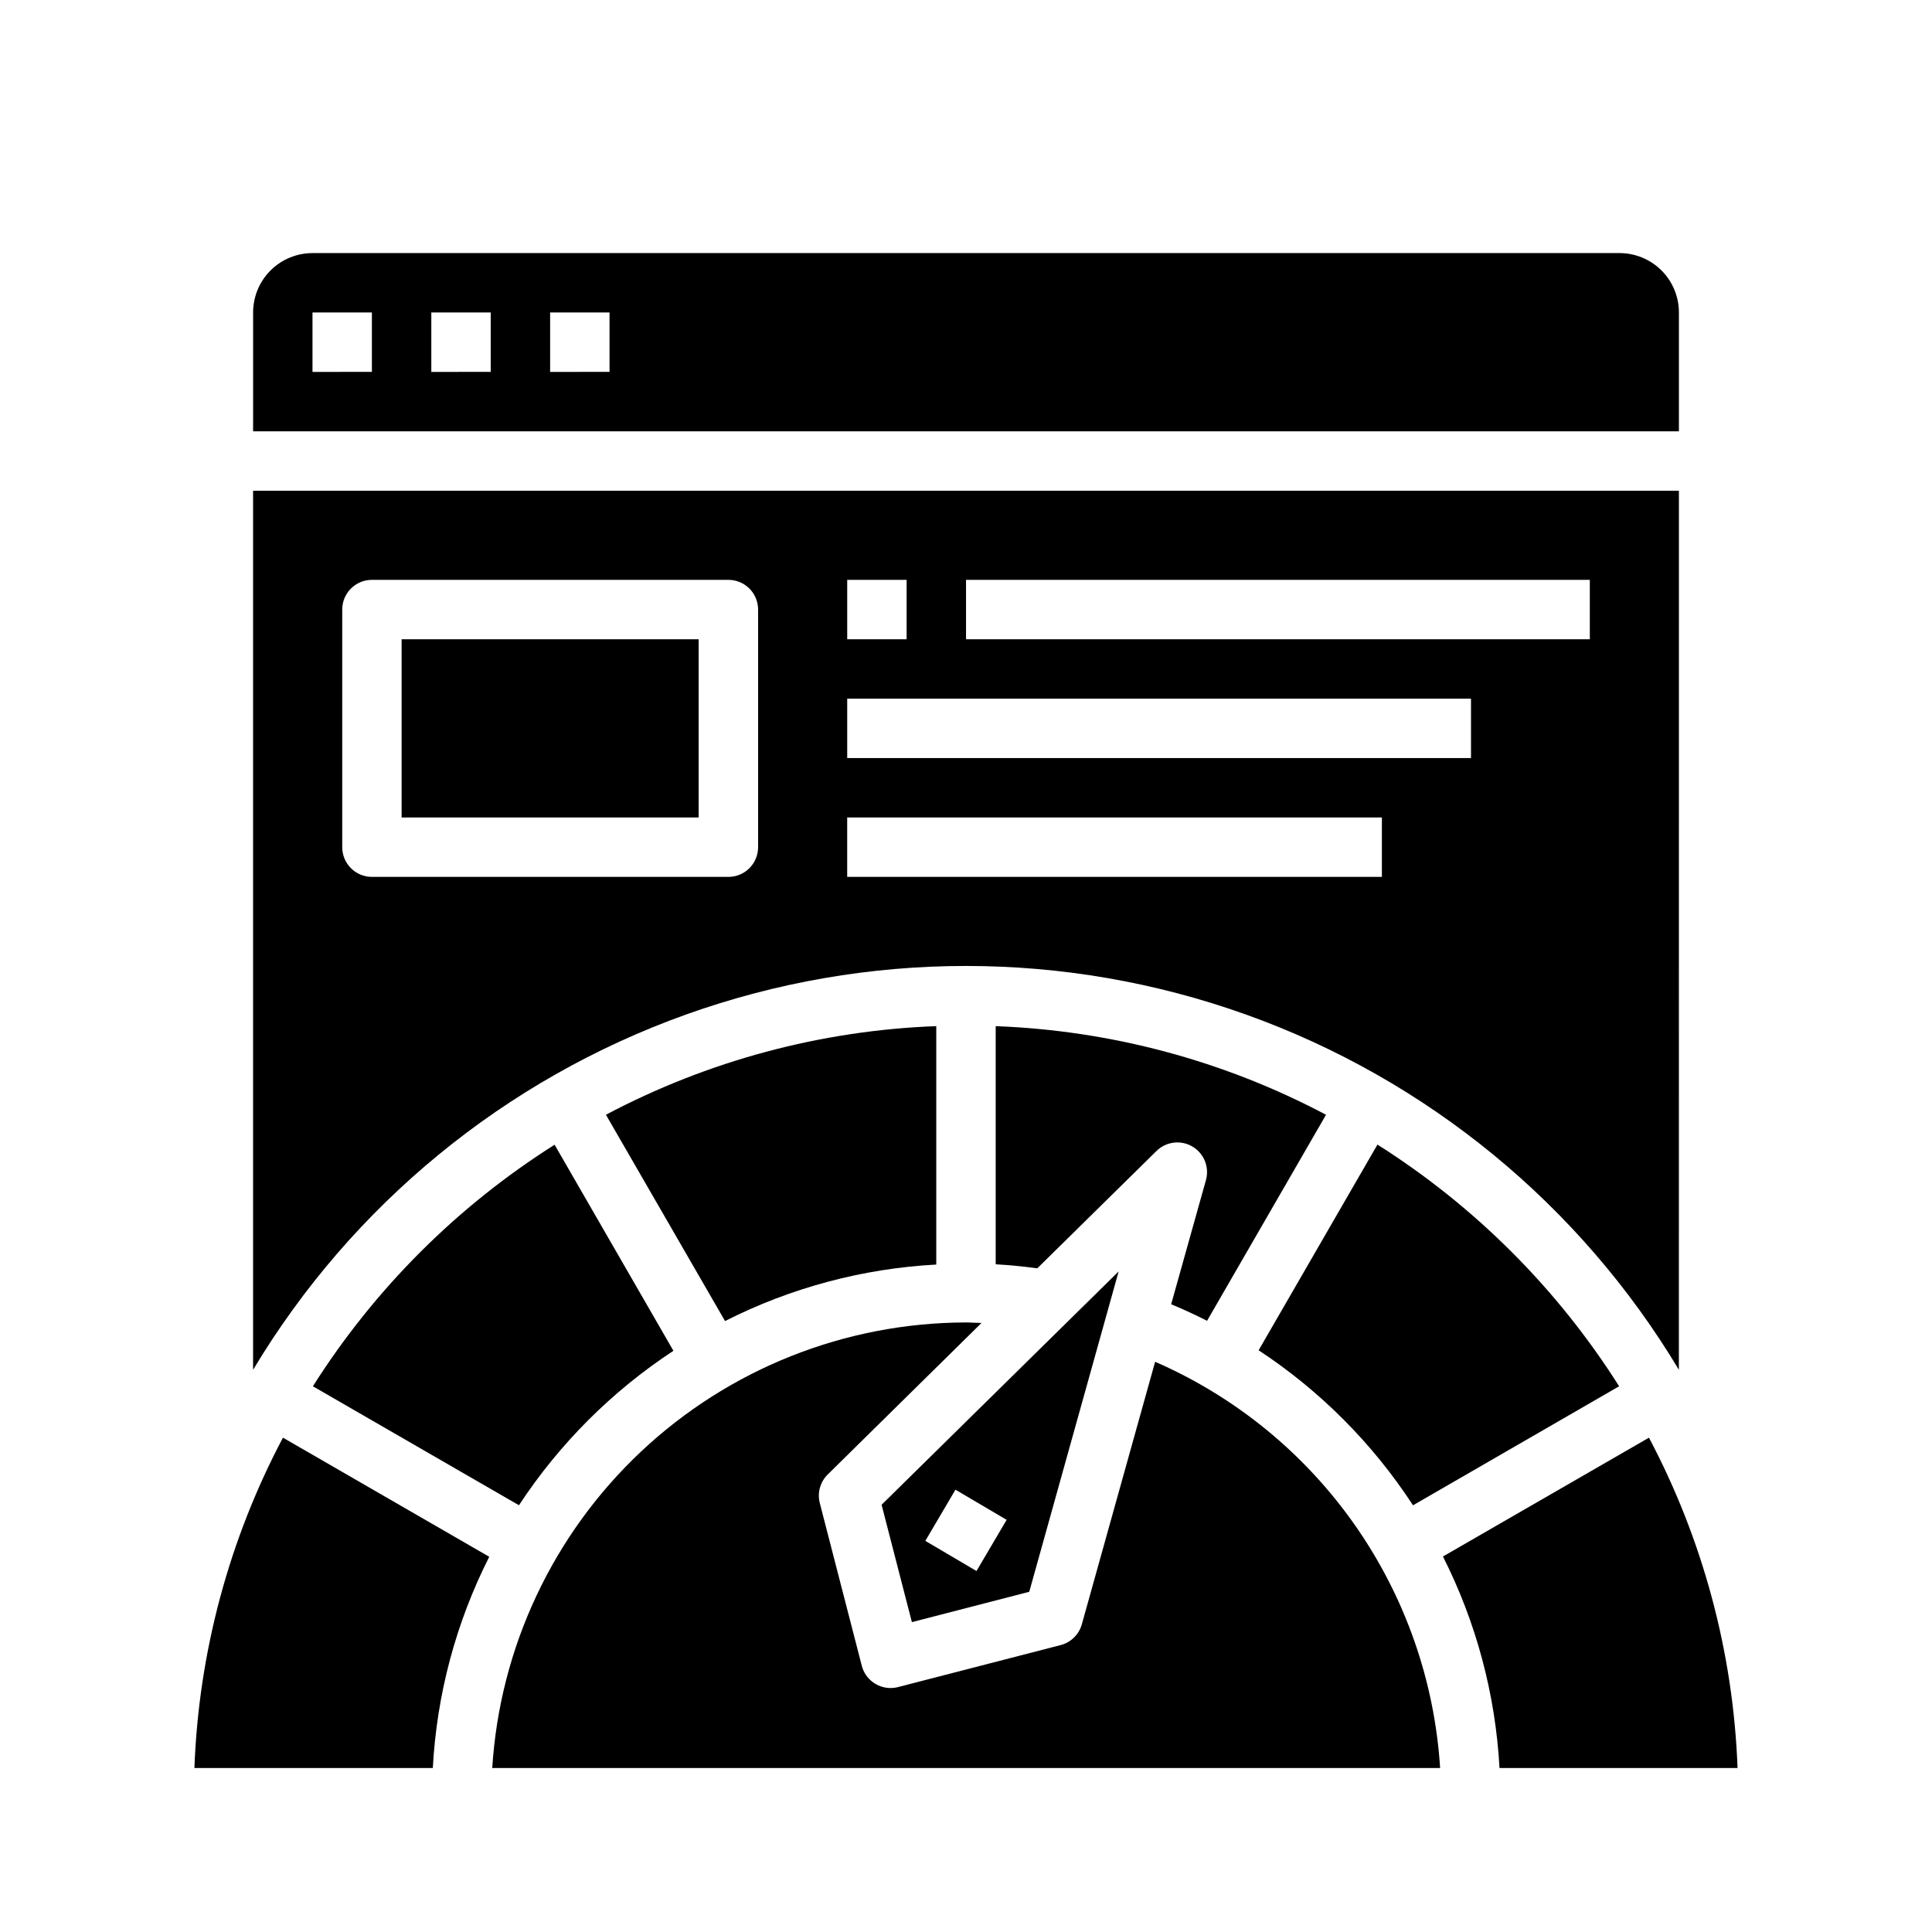
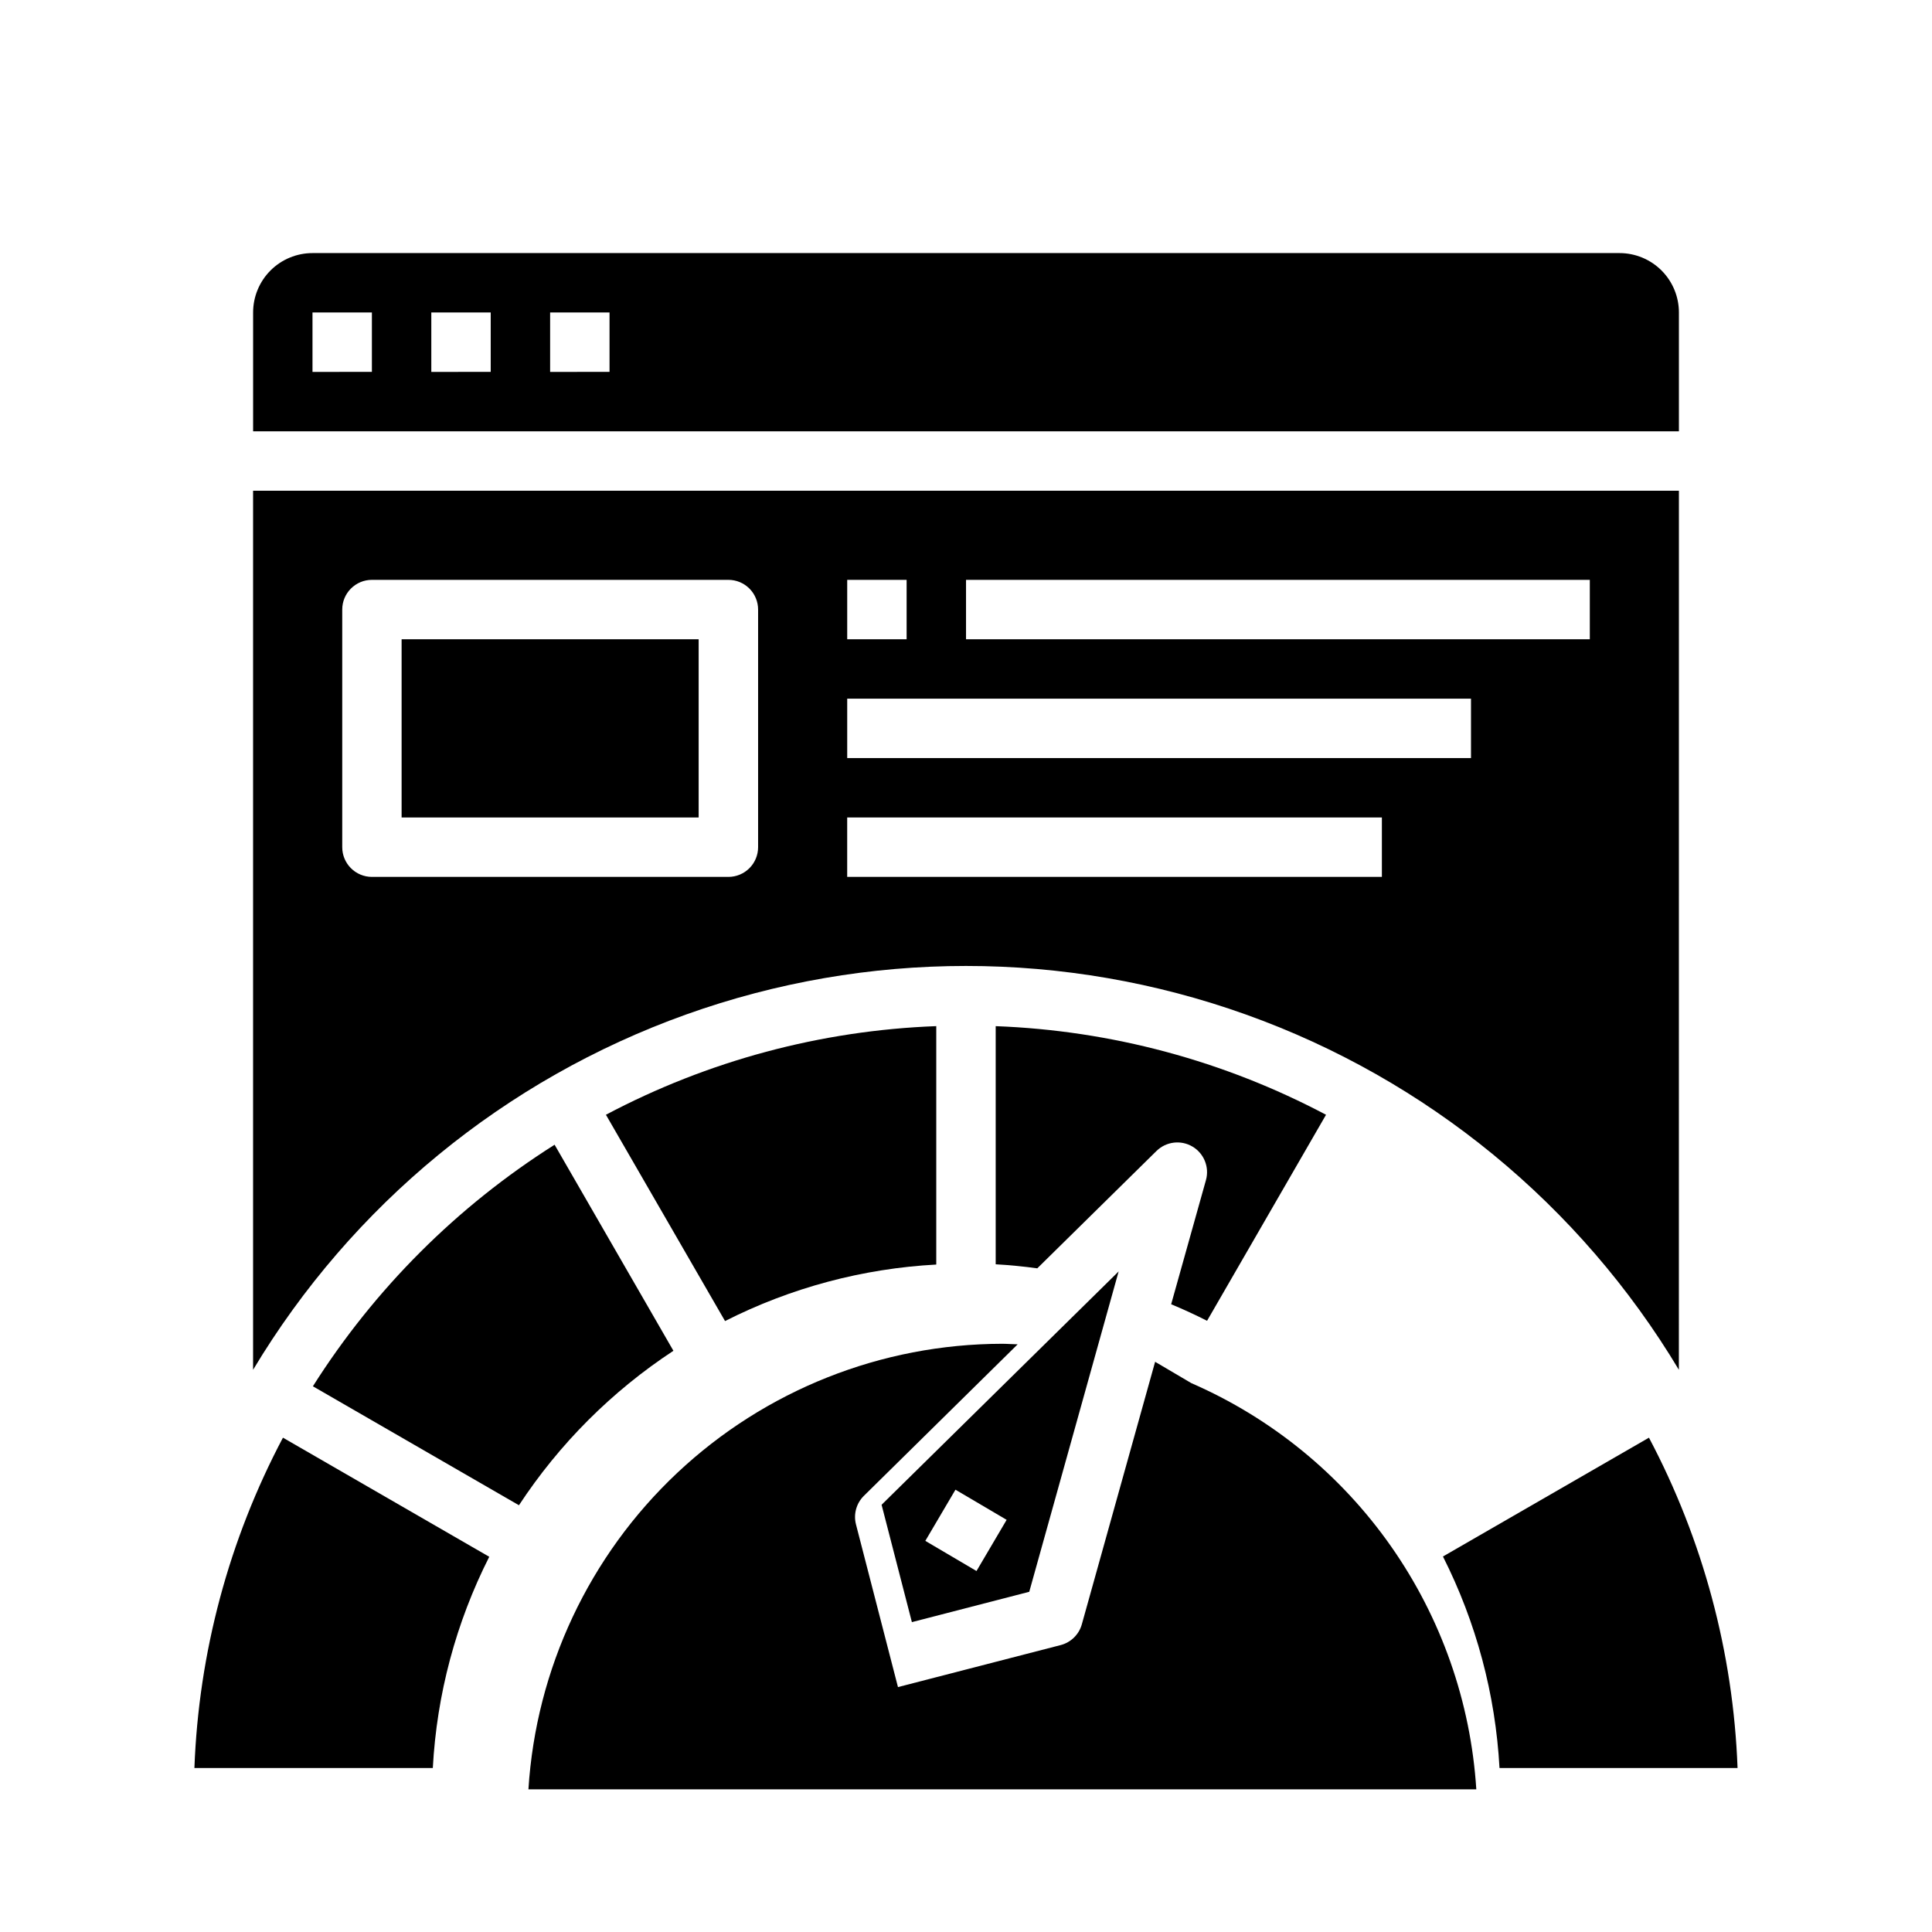
<svg xmlns="http://www.w3.org/2000/svg" fill="#000000" width="800px" height="800px" version="1.1" viewBox="144 144 512 512">
  <g>
    <path d="m250.43 313.41h78.719v47.23h-78.719z" />
    <path d="m588.93 274.05h-377.86v232.96c26.199-43.707 66.746-76.977 114.72-94.145 47.98-17.168 100.43-17.168 148.41 0 47.98 17.168 88.523 50.438 114.72 94.145zm-220.41 23.617h15.742v15.742h-15.742zm-23.617 70.848c0 2.086-0.828 4.09-2.305 5.566-1.477 1.477-3.481 2.305-5.566 2.305h-94.465c-4.348 0-7.871-3.523-7.871-7.871v-62.977c0-4.348 3.523-7.871 7.871-7.871h94.465c2.086 0 4.09 0.828 5.566 2.305 1.477 1.477 2.305 3.477 2.305 5.566zm165.31 7.871h-141.7v-15.746h141.7zm23.617-31.488h-165.31v-15.746h165.31zm31.488-31.488h-165.31v-15.742h165.31z" />
    <path d="m392.12 479.12v-63.184c-30.574 1.141-60.5 9.168-87.543 23.484l31.566 54.672c17.414-8.828 36.48-13.926 55.977-14.973z" />
    <path d="m226.92 511.38 54.609 31.527h-0.004c10.707-16.297 24.641-30.227 40.938-40.934l-31.488-54.609c-25.832 16.328-47.711 38.195-64.055 64.016z" />
    <path d="m454.37 489.64c3.242 1.348 6.414 2.809 9.516 4.383l31.527-54.602v0.004c-27.043-14.316-56.965-22.344-87.543-23.484v63.109c3.668 0.203 7.32 0.566 11.02 1.07l31.59-31.102v0.004c2.543-2.504 6.449-2.988 9.523-1.176 3.07 1.809 4.543 5.461 3.586 8.895z" />
    <path d="m385.66 573.88 31.102-8.039 23.688-84.898-62.82 61.836zm11.547-35.094 13.562 7.988-7.988 13.562-13.562-7.988z" />
-     <path d="m518.46 542.92 54.625-31.543c-16.34-25.832-38.215-47.707-64.047-64.047l-31.488 54.508c16.316 10.734 30.242 24.719 40.91 41.082z" />
    <path d="m588.93 258.3v-31.488c0-4.176-1.656-8.18-4.609-11.133-2.953-2.949-6.957-4.609-11.133-4.609h-346.37c-4.176 0-8.18 1.66-11.133 4.609-2.949 2.953-4.609 6.957-4.609 11.133v31.488zm-299.14-31.488h15.742v15.742l-15.742 0.004zm-31.488 0h15.742v15.742l-15.742 0.004zm-31.488 0h15.742v15.742l-15.742 0.004z" />
    <path d="m195.52 612.54h63.18c1.043-19.496 6.137-38.562 14.957-55.977l-54.672-31.566c-14.309 27.043-22.332 56.969-23.465 87.543z" />
    <path d="m580.99 525-54.594 31.488c8.816 17.445 13.922 36.535 14.988 56.055h63.086c-1.137-30.578-9.164-60.5-23.48-87.543z" />
-     <path d="m450.12 504.89-19.422 69.562c-0.754 2.707-2.891 4.809-5.613 5.512l-43.113 11.133c-0.645 0.168-1.309 0.25-1.977 0.25-3.586-0.004-6.715-2.434-7.613-5.902l-11.129-43.117c-0.703-2.719 0.102-5.602 2.102-7.574l40.746-40.148c-1.363-0.012-2.742-0.141-4.102-0.141-32.012 0.055-62.805 12.289-86.121 34.219-23.32 21.934-37.418 51.914-39.43 83.863h251.2c-1.473-23.152-9.305-45.453-22.629-64.445-13.324-18.996-31.625-33.945-52.895-43.211z" />
+     <path d="m450.12 504.89-19.422 69.562c-0.754 2.707-2.891 4.809-5.613 5.512l-43.113 11.133l-11.129-43.117c-0.703-2.719 0.102-5.602 2.102-7.574l40.746-40.148c-1.363-0.012-2.742-0.141-4.102-0.141-32.012 0.055-62.805 12.289-86.121 34.219-23.32 21.934-37.418 51.914-39.43 83.863h251.2c-1.473-23.152-9.305-45.453-22.629-64.445-13.324-18.996-31.625-33.945-52.895-43.211z" />
  </g>
</svg>